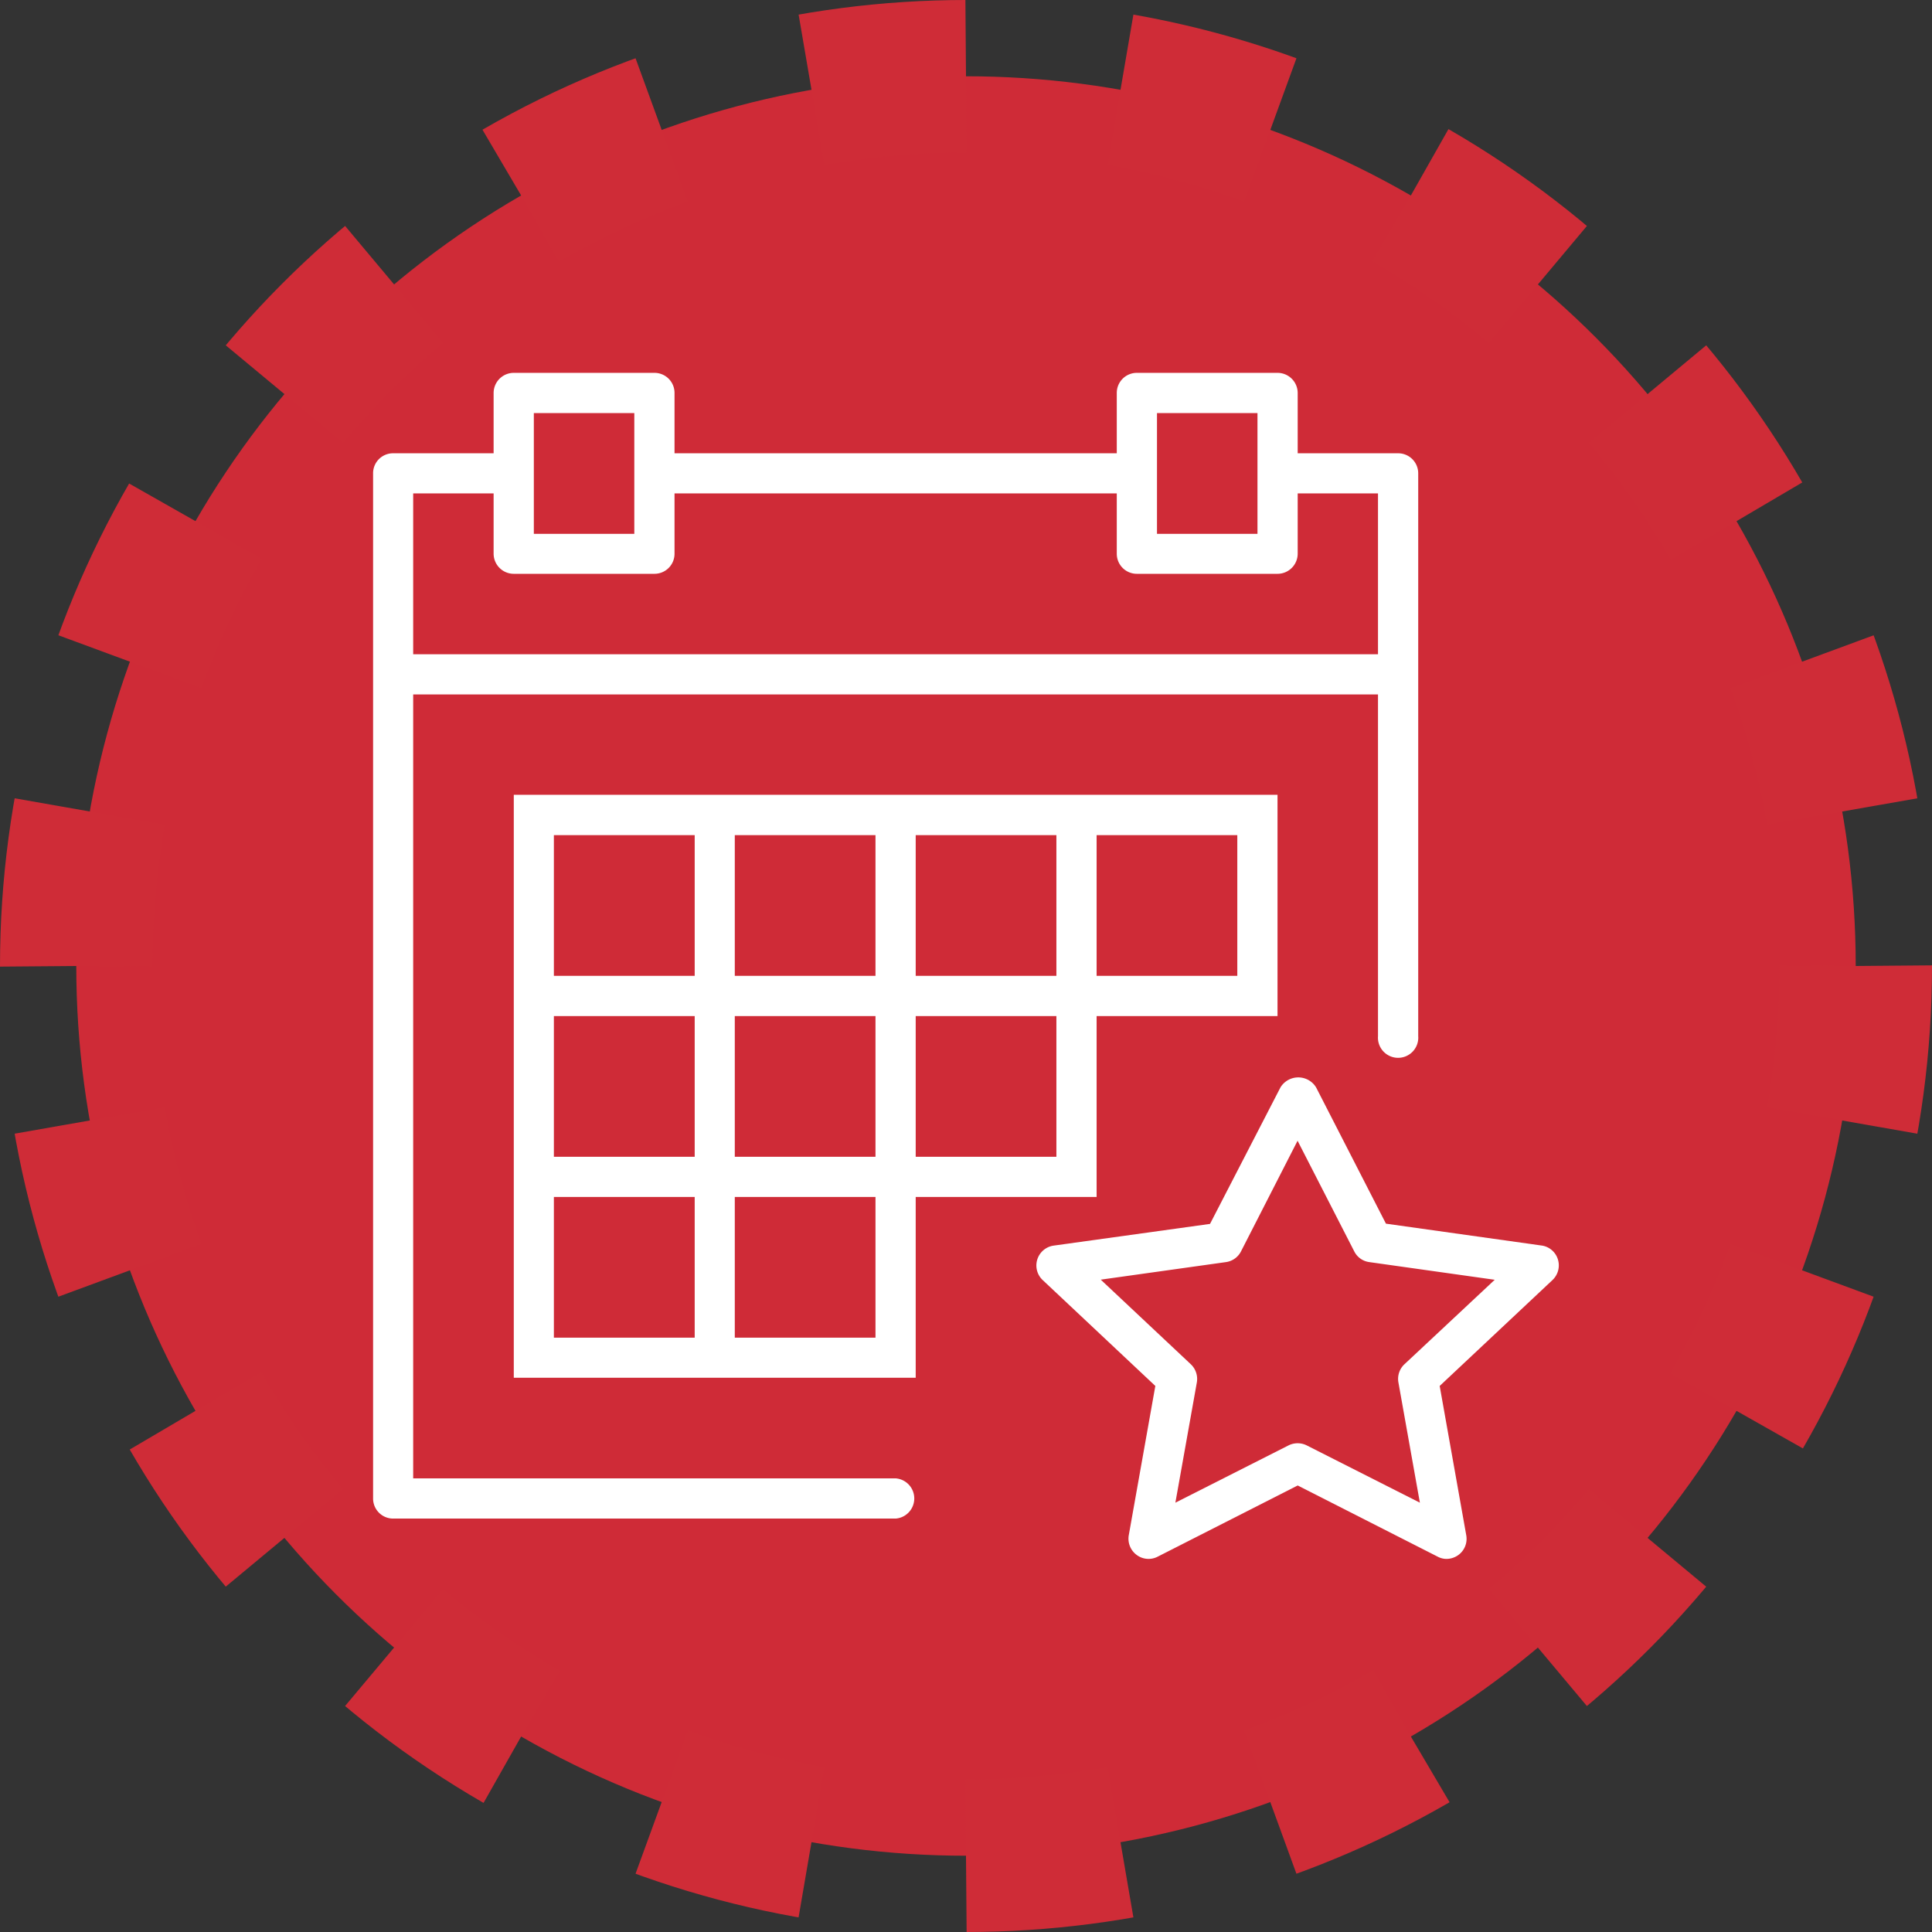
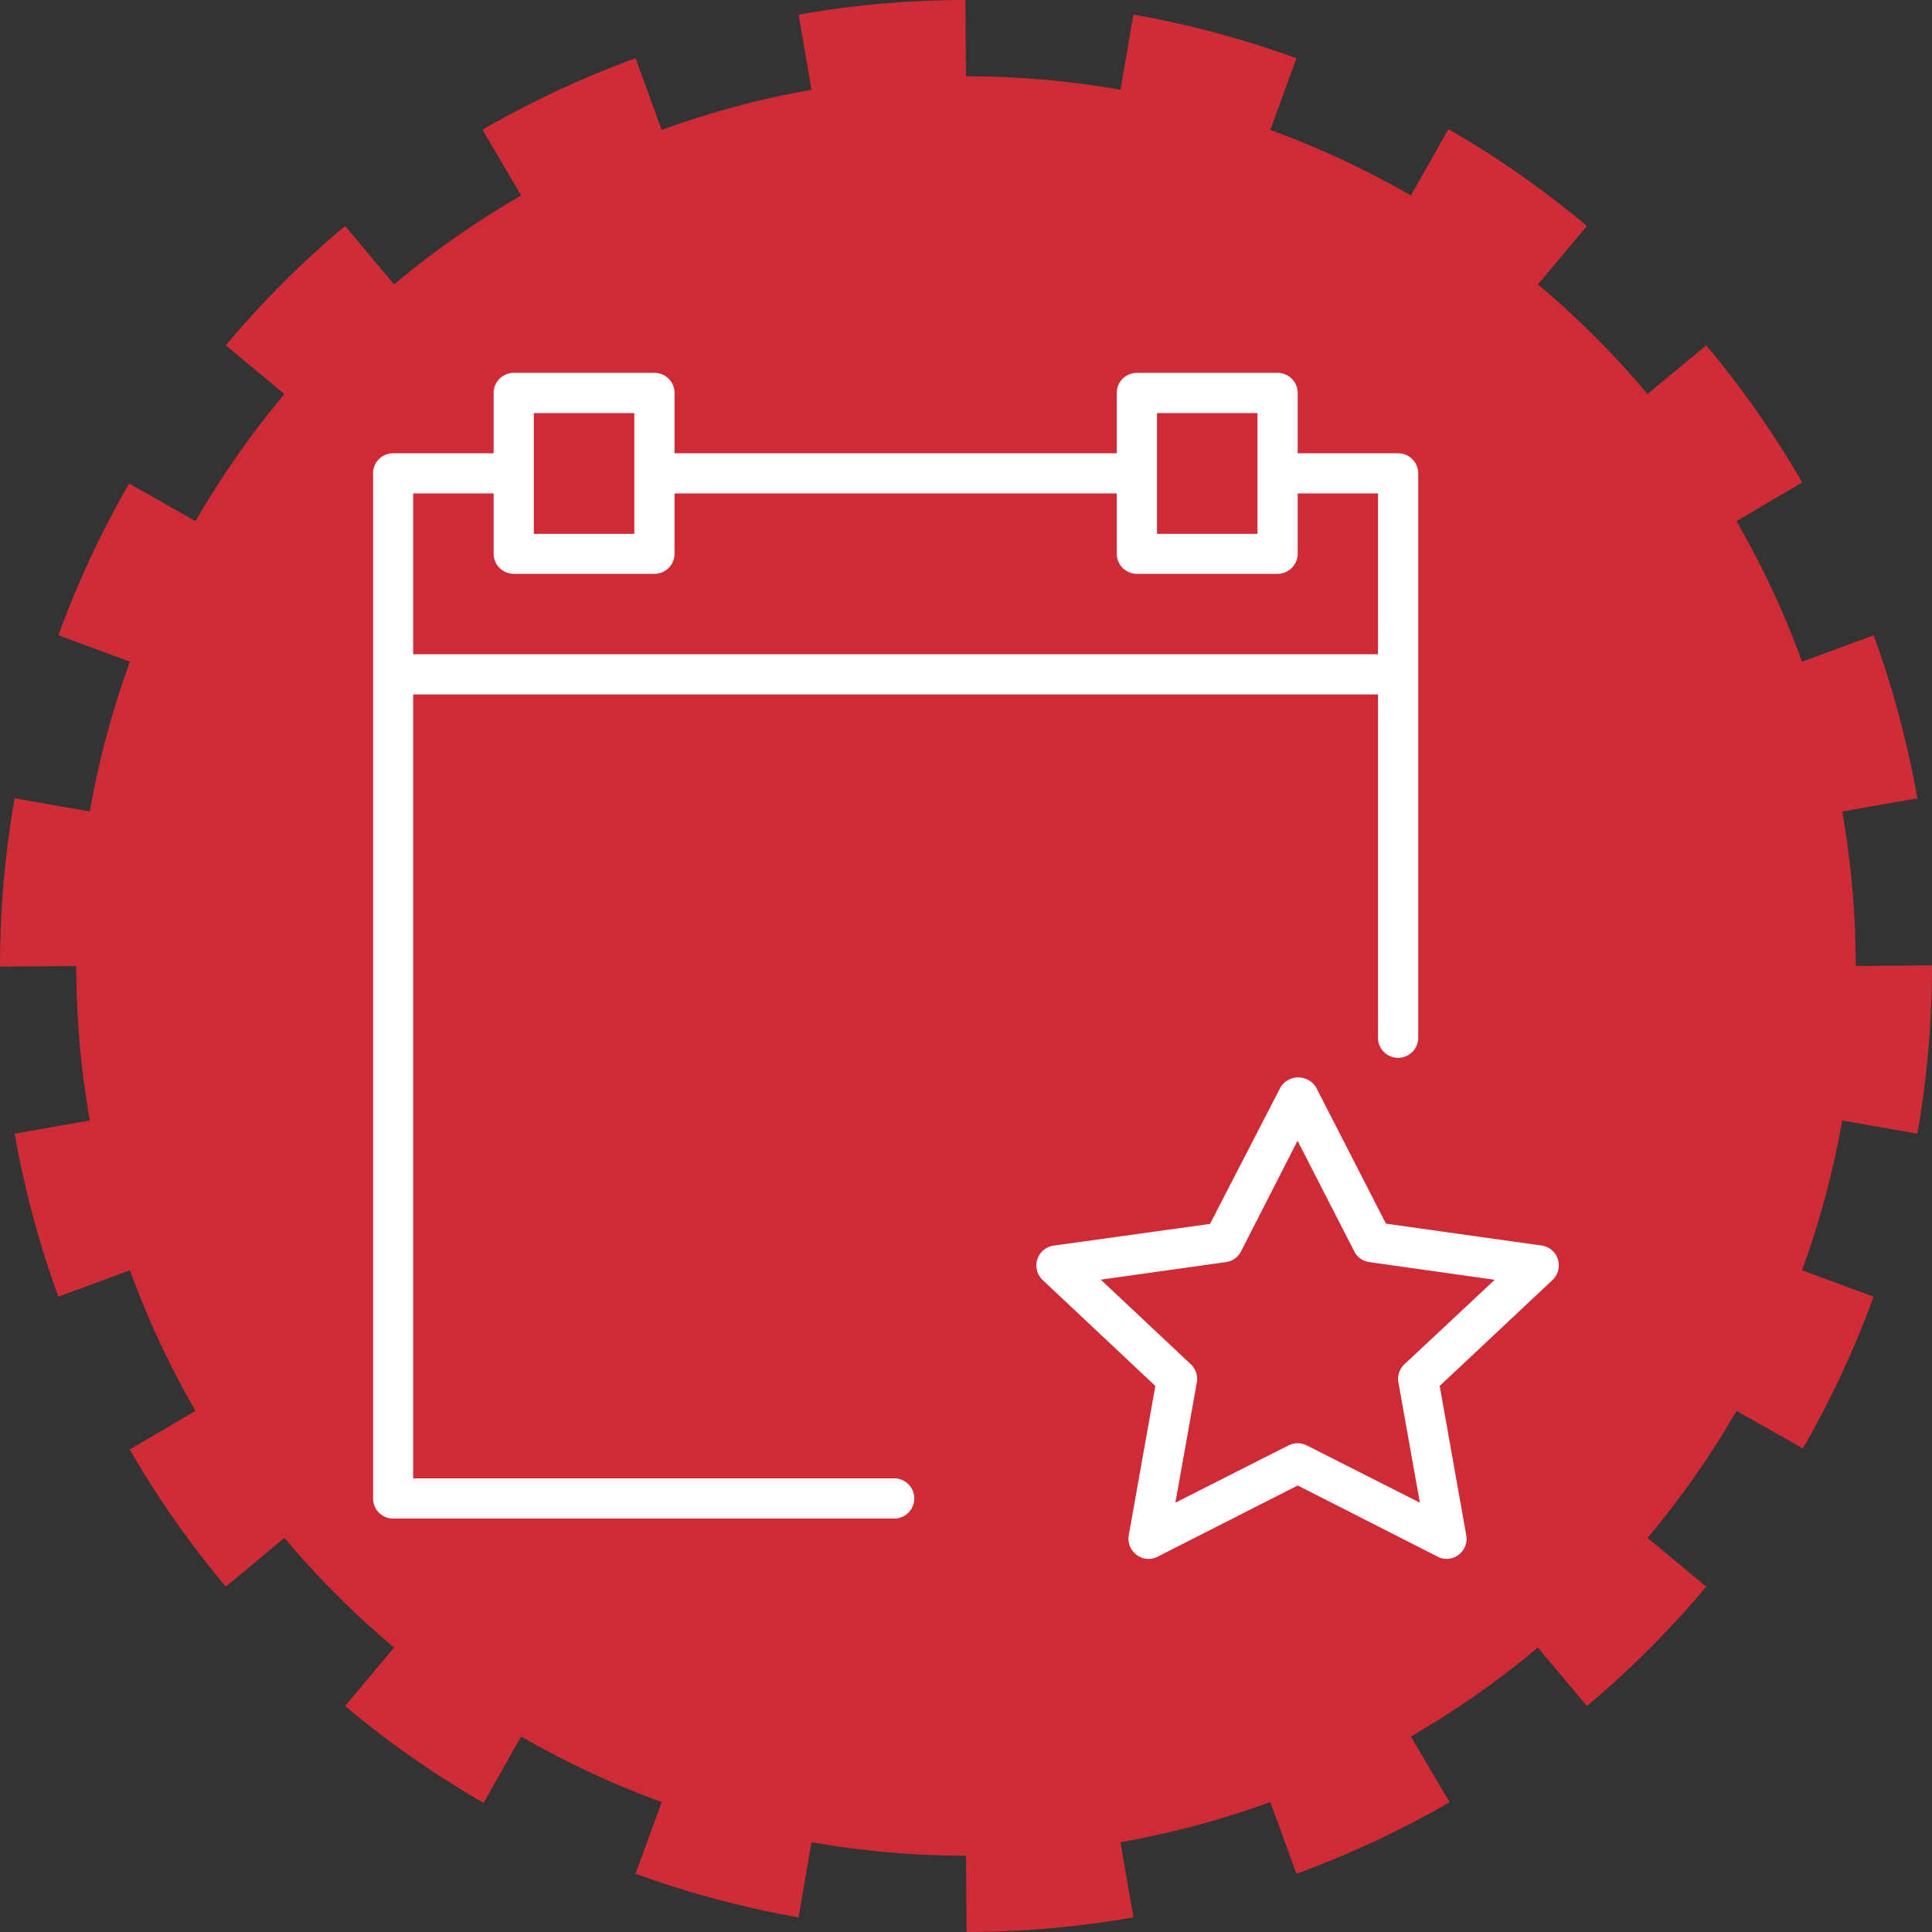
<svg xmlns="http://www.w3.org/2000/svg" viewBox="0 0 162.86 162.86">
  <rect x="0" y="0" width="162.86" height="162.86" fill="#333333" stroke="none" />
  <defs>
    <style>.cls-1{fill:#cf2b37;stroke:#cf2c37;stroke-miterlimit:10;stroke-width:12.86px;stroke-dasharray:13.09 13.09;}.cls-2{fill:#fff;}</style>
  </defs>
  <title>fabrica_agenda_picto_evenement</title>
  <g id="Calque_2" data-name="Calque 2">
    <g id="Pictos">
      <circle id="_Tracé_" data-name="&lt;Tracé&gt;" class="cls-1" cx="81.43" cy="81.43" r="75" />
      <path class="cls-2" d="M131.33,106.18A1.68,1.68,0,0,0,130,105l-13.17-1.85-5.89-11.49a1.76,1.76,0,0,0-3,0L102,103.17,88.82,105a1.69,1.69,0,0,0-.92,2.91l9.49,8.92-2.24,12.59a1.7,1.7,0,0,0,.66,1.65,1.67,1.67,0,0,0,1.78.15l11.8-6,11.8,6a1.59,1.59,0,0,0,.76.19,1.73,1.73,0,0,0,1-.34,1.69,1.69,0,0,0,.65-1.65l-2.24-12.59,9.5-8.92A1.7,1.7,0,0,0,131.33,106.18ZM118.39,115a1.69,1.69,0,0,0-.51,1.53l1.81,10.14-9.54-4.83a1.72,1.72,0,0,0-1.53,0l-9.54,4.83,1.81-10.14a1.71,1.71,0,0,0-.51-1.53l-7.59-7.13,10.55-1.48a1.68,1.68,0,0,0,1.27-.9l4.77-9.33,4.78,9.33a1.66,1.66,0,0,0,1.27.9L126,107.88Z" />
-       <path class="cls-2" d="M92.44,85.65h15.25V67H43.31v49.14H77.19V100.9H92.44Zm0-15.25H104.3V82.26H92.44Zm-15.25,0H89.05V82.26H77.19Zm-15.25,0H73.8V82.26H61.94ZM73.8,97.51H61.94V85.65H73.8ZM46.69,70.4H58.56V82.26H46.69Zm0,15.25H58.56V97.51H46.69Zm11.87,27.11H46.69V100.9H58.56Zm15.24,0H61.94V100.9H73.8ZM89.05,97.51H77.19V85.65H89.05Z" />
      <path class="cls-2" d="M75.5,124.62H34.83V58.54h81.33v28.8a1.7,1.7,0,1,0,3.39,0V39.9a1.69,1.69,0,0,0-1.69-1.69h-8.47V33.12a1.7,1.7,0,0,0-1.7-1.69H95.83a1.69,1.69,0,0,0-1.69,1.69v5.09H56.86V33.12a1.69,1.69,0,0,0-1.69-1.69H43.31a1.7,1.7,0,0,0-1.7,1.69v5.09H33.14a1.68,1.68,0,0,0-1.69,1.69v86.41a1.69,1.69,0,0,0,1.69,1.7H75.5a1.7,1.7,0,0,0,0-3.39Zm22-89.8H106V45H97.53V34.82ZM45,34.82h8.47V45H45V34.82ZM34.83,41.59h6.78v5.09a1.7,1.7,0,0,0,1.7,1.69H55.17a1.69,1.69,0,0,0,1.69-1.69V41.59H94.14v5.09a1.69,1.69,0,0,0,1.69,1.69h11.86a1.7,1.7,0,0,0,1.7-1.69V41.59h6.77V55.15H34.83Z" />
    </g>
  </g>
</svg>